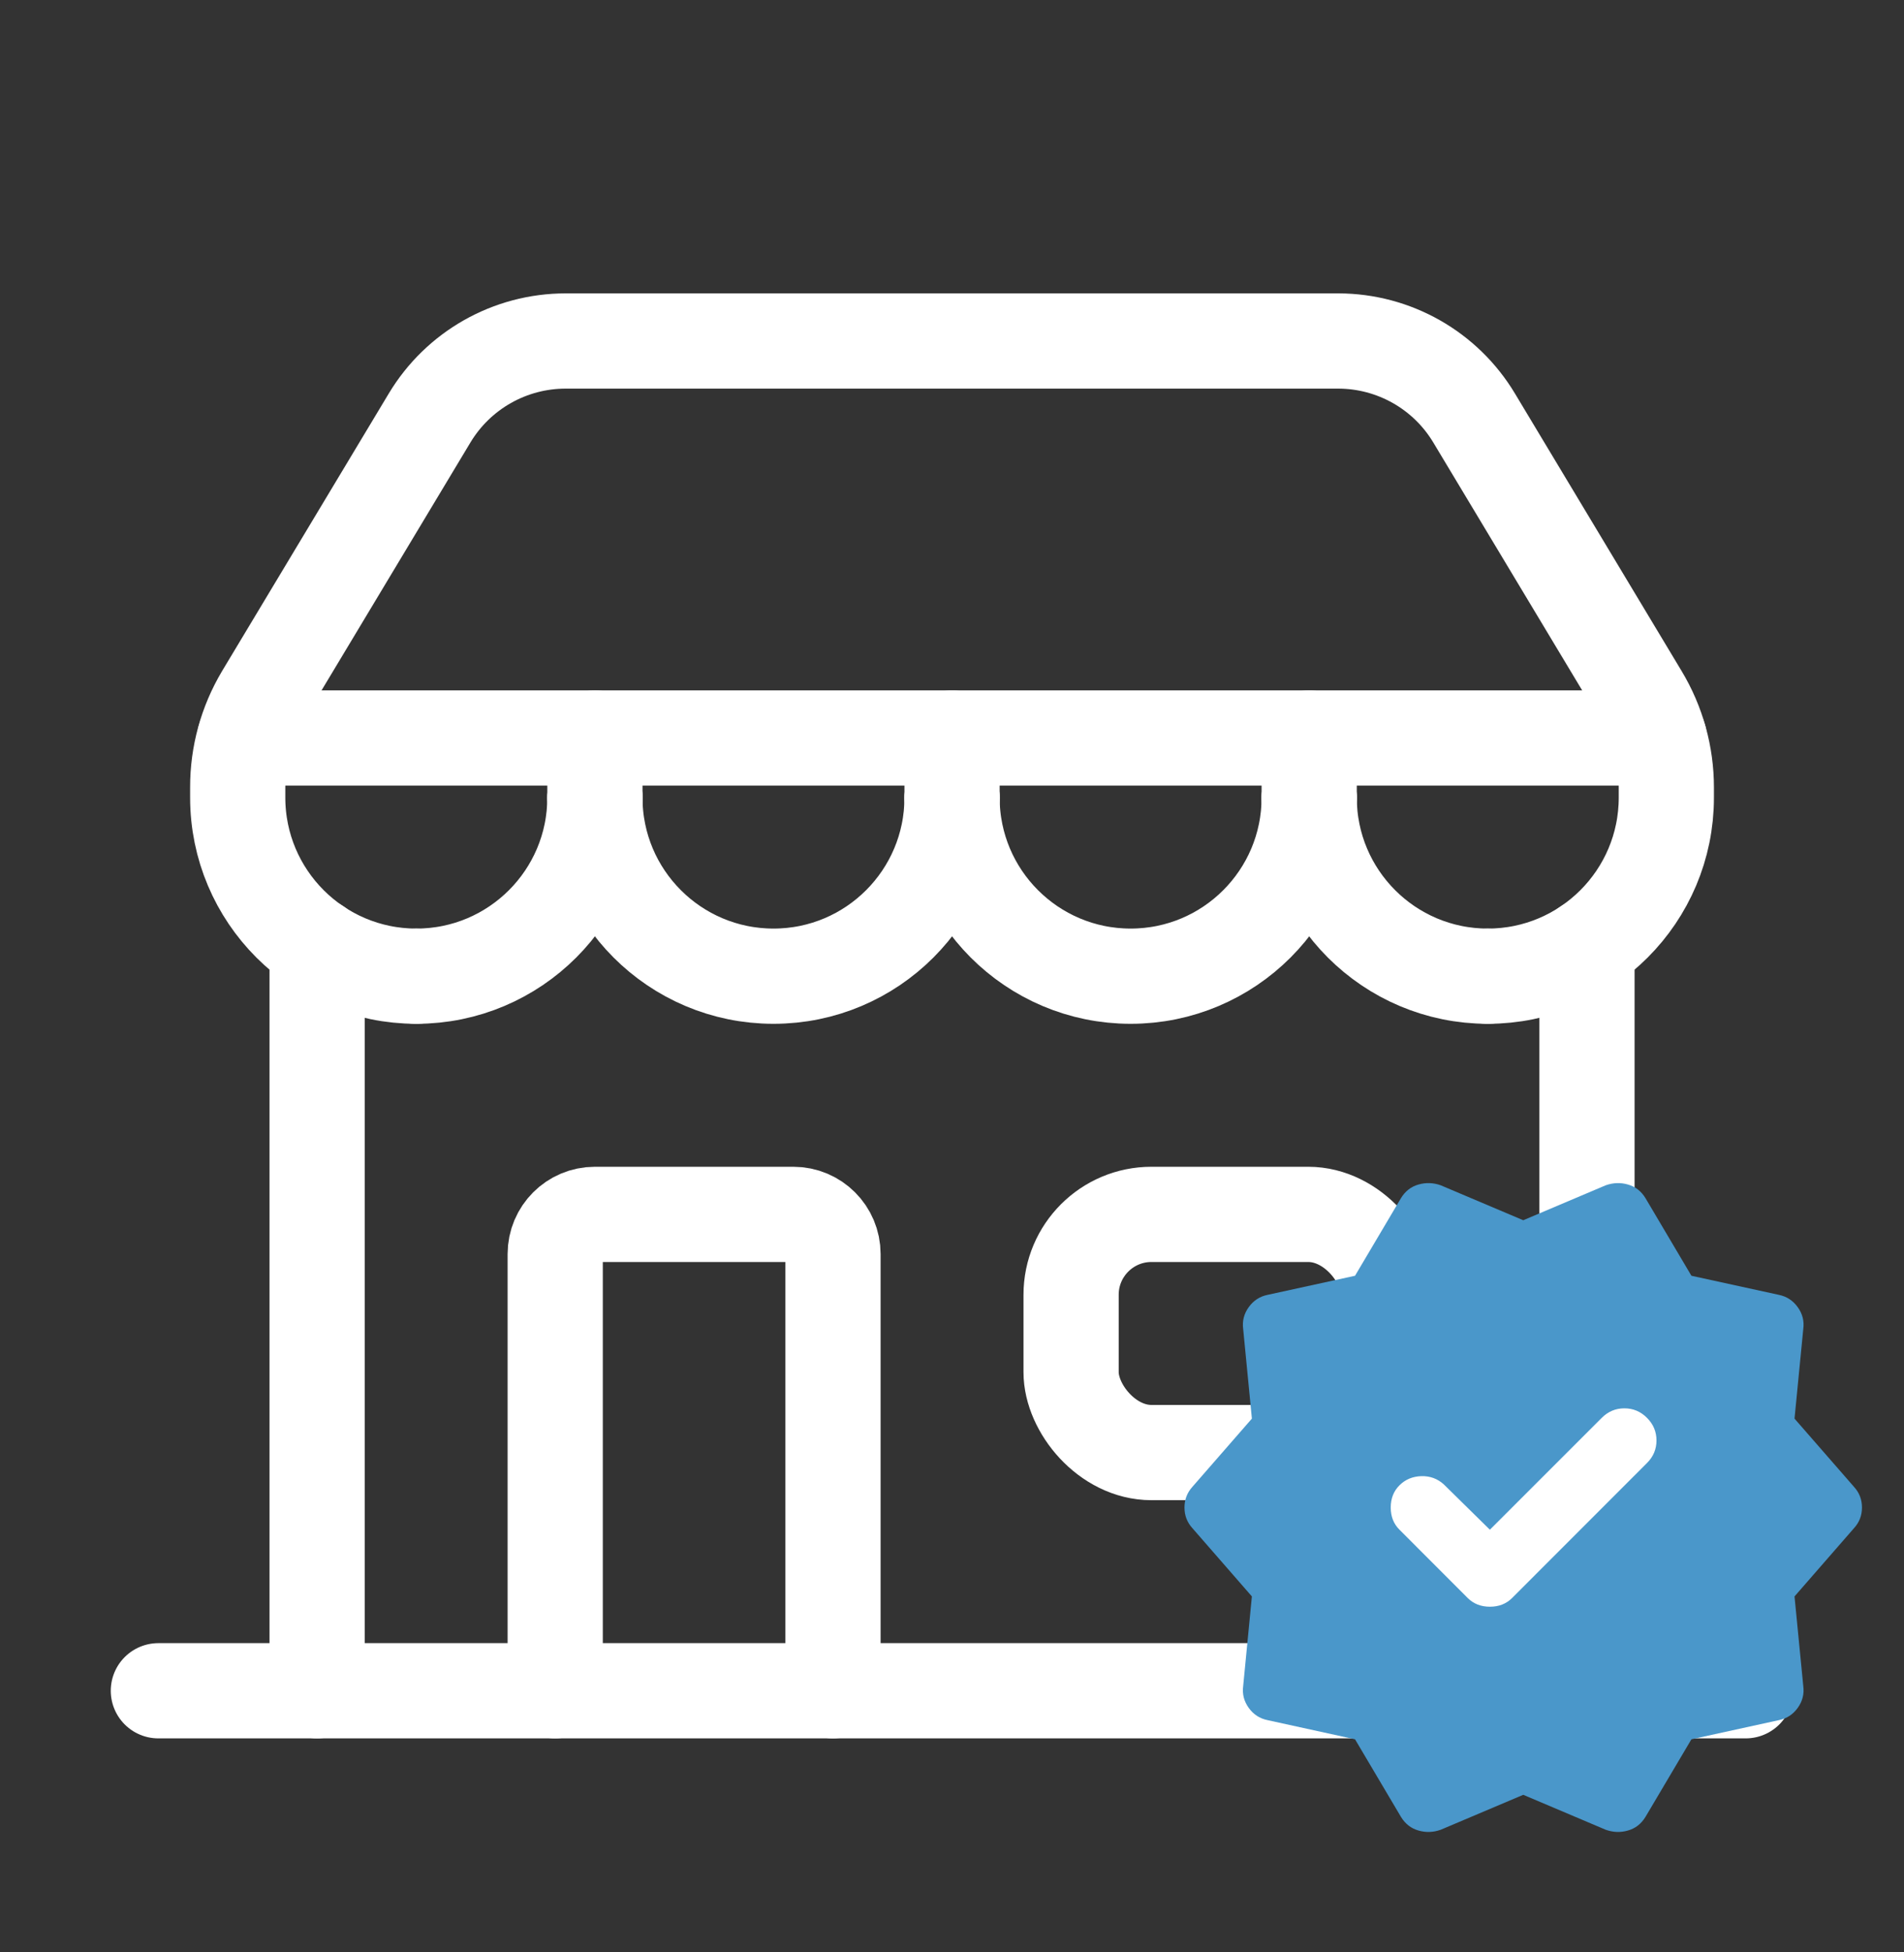
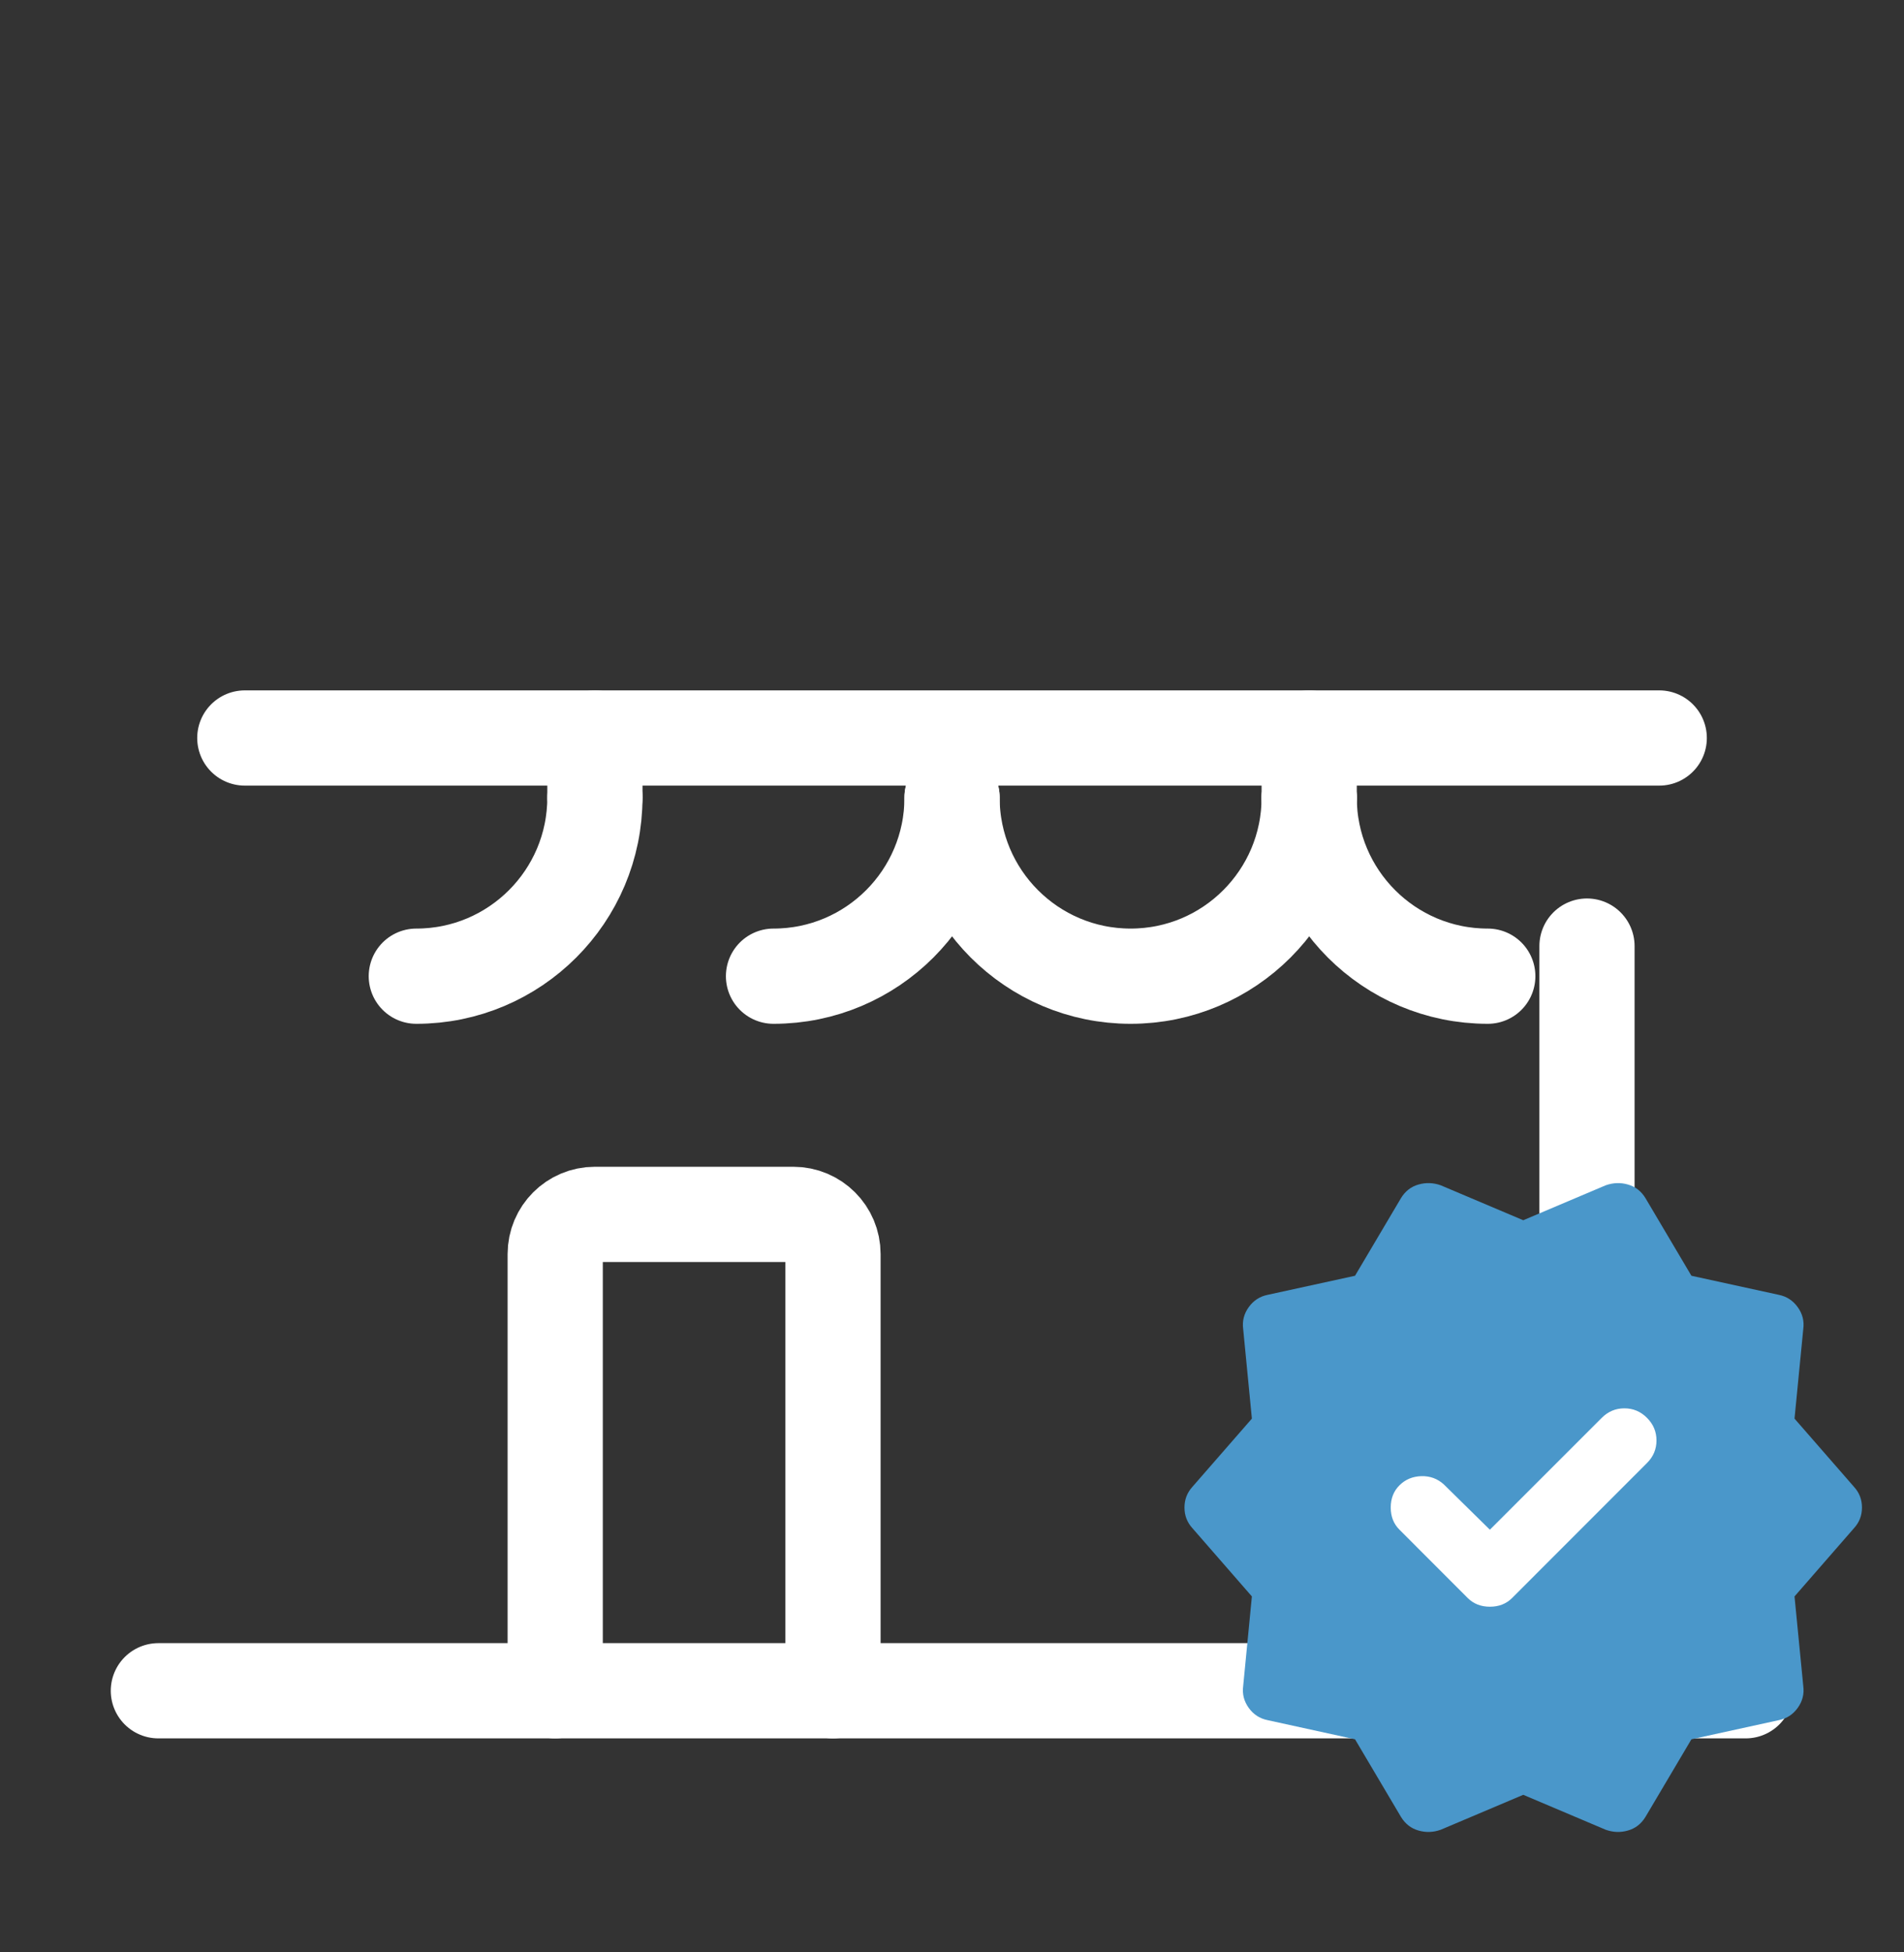
<svg xmlns="http://www.w3.org/2000/svg" width="40" height="41" viewBox="0 0 40 41" fill="none">
  <rect x="0" y="0" width="40" height="41" fill="#333333" stroke="none" />
  <path d="M12.498 16.748C12.498 18.82 10.818 20.5 8.746 20.5" stroke="white" stroke-width="2" stroke-linecap="round" stroke-linejoin="round" />
-   <path d="M20.001 16.748C20.001 18.82 18.322 20.5 16.25 20.5C14.178 20.5 12.498 18.82 12.498 16.748" stroke="white" stroke-width="2" stroke-linecap="round" stroke-linejoin="round" />
+   <path d="M20.001 16.748C20.001 18.82 18.322 20.5 16.25 20.5" stroke="white" stroke-width="2" stroke-linecap="round" stroke-linejoin="round" />
  <path d="M27.504 16.748C27.504 18.82 25.825 20.5 23.753 20.5C21.681 20.5 20.001 18.82 20.001 16.748" stroke="white" stroke-width="2" stroke-linecap="round" stroke-linejoin="round" />
  <path d="M31.256 20.5C29.183 20.5 27.504 18.82 27.504 16.748" stroke="white" stroke-width="2" stroke-linecap="round" stroke-linejoin="round" />
  <path d="M33.34 19.868V35.506" stroke="white" stroke-width="2" stroke-linecap="round" stroke-linejoin="round" />
  <path d="M36.674 35.506H3.327" stroke="white" stroke-width="2" stroke-linecap="round" stroke-linejoin="round" />
-   <path d="M6.662 19.865V35.506" stroke="white" stroke-width="2" stroke-linecap="round" stroke-linejoin="round" />
-   <rect x="22.502" y="25.502" width="6.669" height="5.002" rx="1.688" stroke="white" stroke-width="2" stroke-linecap="round" stroke-linejoin="round" />
  <path d="M11.664 35.506V26.335C11.664 25.875 12.037 25.502 12.498 25.502H16.666C17.127 25.502 17.5 25.875 17.5 26.335V35.506" stroke="white" stroke-width="2" stroke-linecap="round" stroke-linejoin="round" />
  <path d="M12.498 16.748V15.498" stroke="white" stroke-width="2" stroke-linecap="round" stroke-linejoin="round" />
-   <path d="M20.001 16.748V15.498" stroke="white" stroke-width="2" stroke-linecap="round" stroke-linejoin="round" />
  <path d="M27.504 16.748V15.498" stroke="white" stroke-width="2" stroke-linecap="round" stroke-linejoin="round" />
  <path d="M34.858 15.498H5.143" stroke="white" stroke-width="2" stroke-linecap="round" stroke-linejoin="round" />
-   <path d="M31.255 20.5V20.5C33.327 20.5 35.007 18.82 35.007 16.748V16.537C35.007 15.857 34.822 15.19 34.471 14.607L30.97 8.78C30.369 7.777 29.286 7.163 28.117 7.161H11.884C10.712 7.161 9.627 7.775 9.024 8.78L5.523 14.607C5.175 15.191 4.992 15.857 4.994 16.537V16.748C4.994 18.82 6.674 20.5 8.746 20.5V20.5" stroke="white" stroke-width="2" stroke-linecap="round" stroke-linejoin="round" />
  <path d="M27.334 31.325L32.667 27.991L36.334 31.325L30.667 35.658L27.334 31.325Z" fill="white" />
  <path d="M28.467 36.525L26.634 36.124C26.467 36.091 26.334 36.005 26.234 35.866C26.134 35.727 26.095 35.575 26.117 35.408L26.3 33.525L25.05 32.091C24.939 31.969 24.884 31.825 24.884 31.658C24.884 31.491 24.939 31.347 25.05 31.224L26.3 29.791L26.117 27.908C26.095 27.741 26.134 27.588 26.234 27.45C26.334 27.311 26.467 27.224 26.634 27.191L28.467 26.791L29.434 25.158C29.523 25.013 29.645 24.919 29.8 24.875C29.956 24.83 30.112 24.836 30.267 24.891L32.001 25.625L33.734 24.891C33.889 24.836 34.045 24.83 34.2 24.875C34.356 24.919 34.478 25.013 34.567 25.158L35.534 26.791L37.367 27.191C37.534 27.224 37.667 27.311 37.767 27.45C37.867 27.588 37.906 27.741 37.884 27.908L37.7 29.791L38.95 31.224C39.062 31.347 39.117 31.491 39.117 31.658C39.117 31.825 39.062 31.969 38.95 32.091L37.7 33.525L37.884 35.408C37.906 35.575 37.867 35.727 37.767 35.866C37.667 36.005 37.534 36.091 37.367 36.124L35.534 36.525L34.567 38.158C34.478 38.302 34.356 38.397 34.2 38.441C34.045 38.486 33.889 38.48 33.734 38.425L32.001 37.691L30.267 38.425C30.112 38.48 29.956 38.486 29.8 38.441C29.645 38.397 29.523 38.302 29.434 38.158L28.467 36.525ZM30.834 33.558C30.956 33.68 31.112 33.741 31.3 33.741C31.489 33.741 31.645 33.68 31.767 33.558L34.6 30.724C34.734 30.591 34.8 30.433 34.8 30.249C34.8 30.066 34.734 29.908 34.6 29.774C34.467 29.641 34.309 29.575 34.126 29.575C33.942 29.575 33.784 29.641 33.651 29.774L31.3 32.124L30.334 31.174C30.201 31.052 30.042 30.994 29.859 30.999C29.676 31.005 29.523 31.069 29.401 31.191C29.278 31.313 29.217 31.469 29.217 31.658C29.217 31.847 29.278 32.002 29.401 32.124L30.834 33.558Z" fill="#4A97CA" />
</svg>